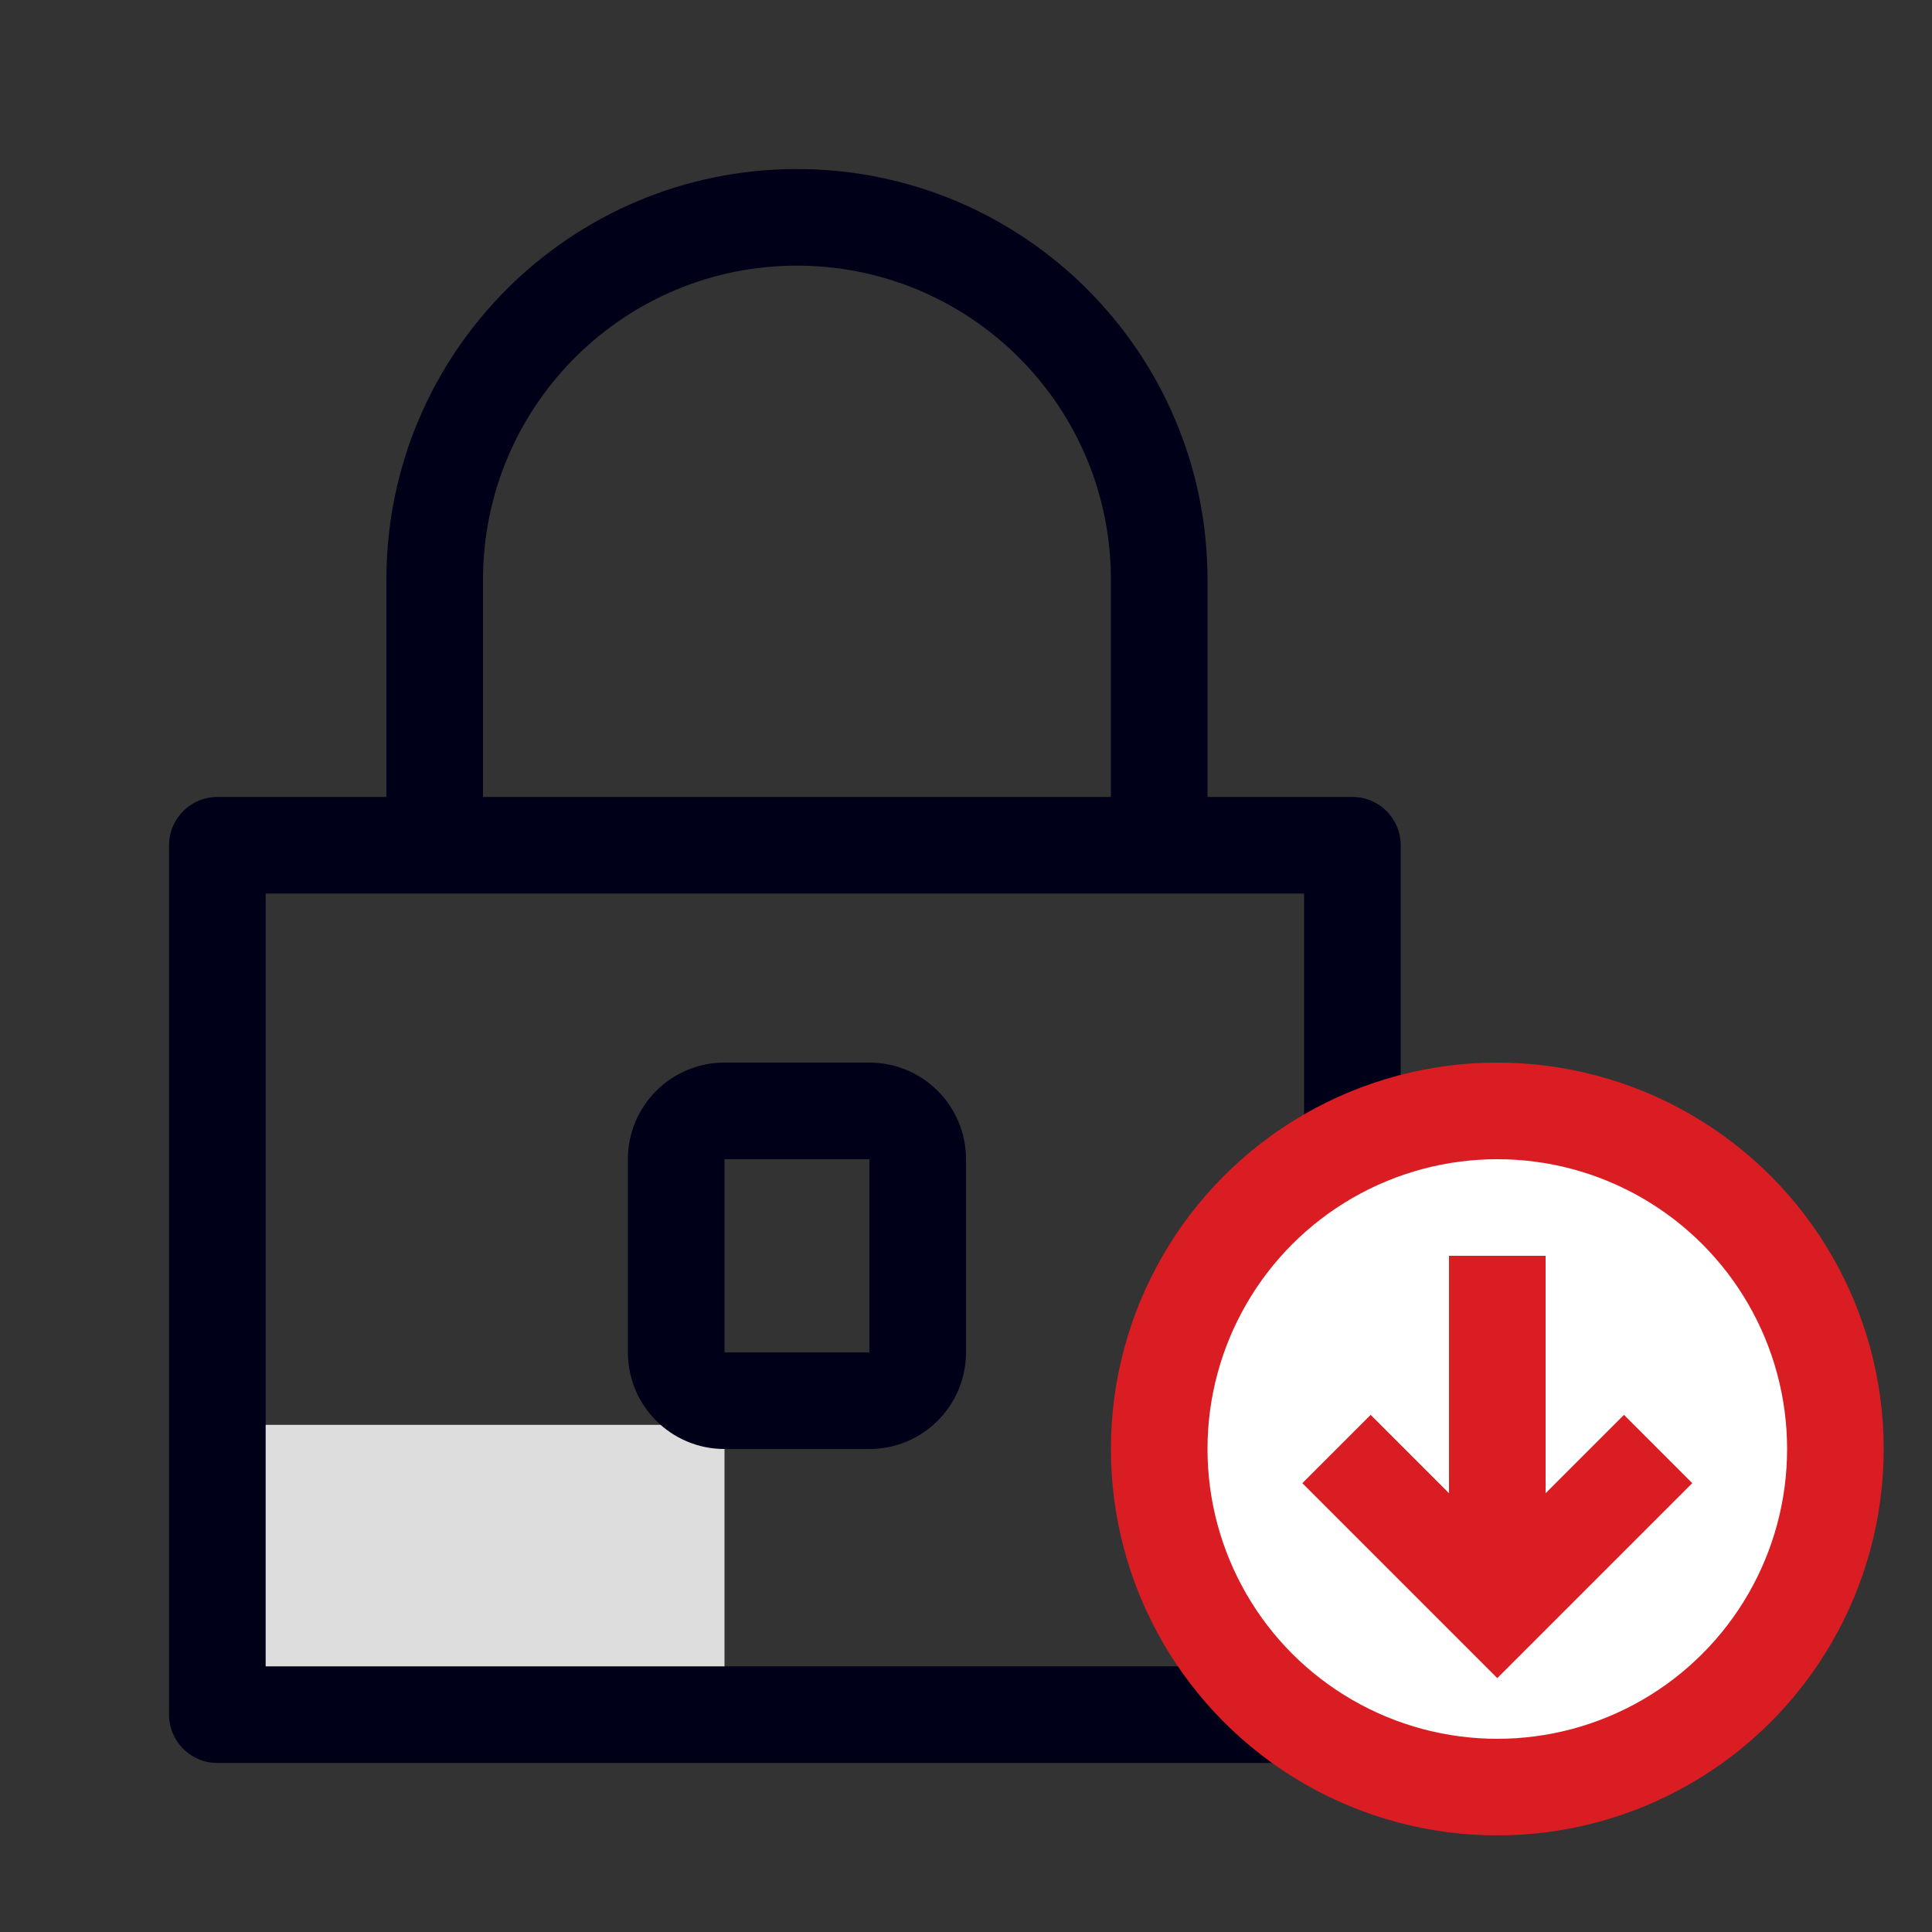
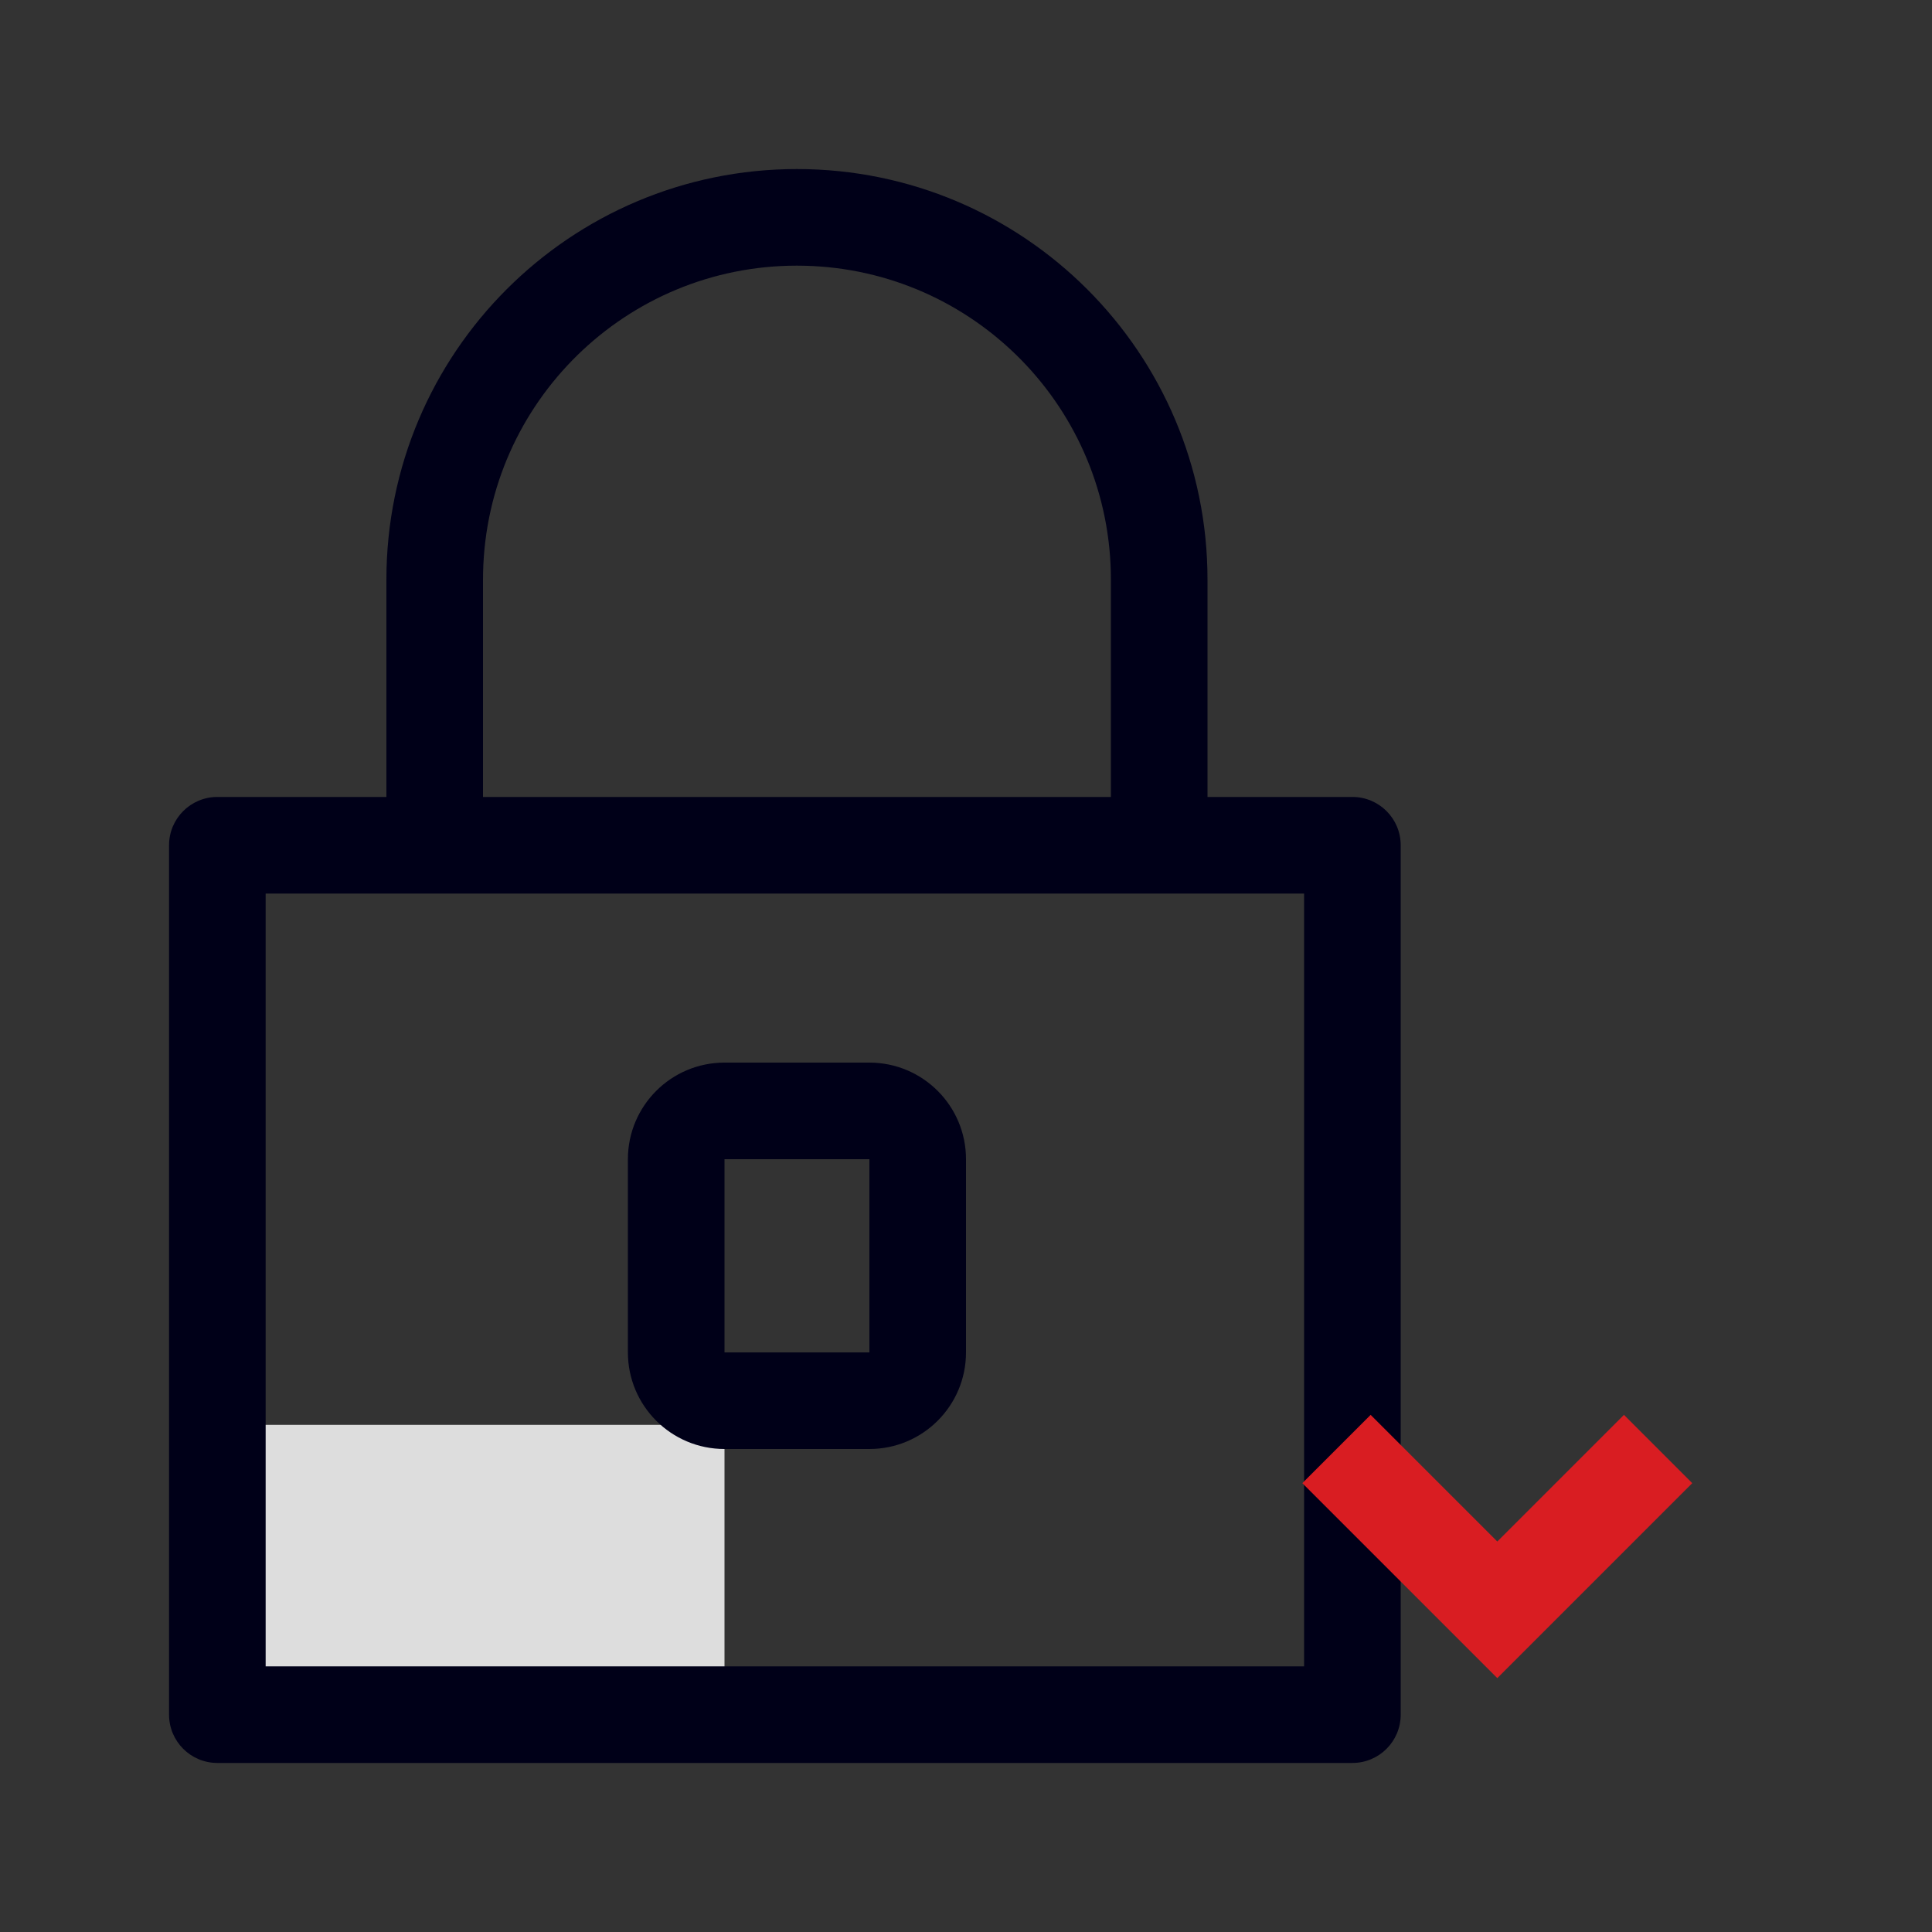
<svg xmlns="http://www.w3.org/2000/svg" width="80px" height="80px" viewBox="0 0 80 80">
  <rect x="0" y="0" width="80" height="80" fill="#333333" stroke="none" />
  <title>39D2B53B-1224-4D6E-BFB7-71ACD8D97EAA</title>
  <g id="页面-1" stroke="none" stroke-width="1" fill="none" fill-rule="evenodd">
    <g id="Trading---杠杆倍数" transform="translate(-378, -5298)">
      <g id="icon/lever-1.1" transform="translate(378, 5298)">
        <rect id="Rectangle" fill="#DDDDDD" x="8" y="59" width="22" height="12" />
        <path d="M33,7 C42.389,7 50,14.611 50,24 L50,33 L56,33 C57.105,33 58,33.895 58,35 L58,71 C58,72.105 57.105,73 56,73 L9,73 C7.895,73 7,72.105 7,71 L7,35 C7,33.895 7.895,33 9,33 L16,33 L16,24 C16,14.611 23.611,7 33,7 Z M54,37 L11,37 L11,69 L54,69 L54,37 Z M36,44 C38.209,44 40,45.791 40,48 L40,56 C40,58.209 38.209,60 36,60 L30,60 C27.791,60 26,58.209 26,56 L26,48 C26,45.791 27.791,44 30,44 L36,44 Z M36,48 L30,48 L30,56 L36,56 L36,48 Z M33,11 C25.923,11 20.167,16.655 20.004,23.693 L20,24 L20,33 L46,33 L46,24 C46,16.923 40.345,11.167 33.307,11.004 L33,11 Z" id="Shape" fill="#000018" fill-rule="nonzero" />
        <path d="" id="Path-5" stroke="#000018" />
        <g id="Group" transform="translate(46, 44)" stroke="#D91D22" stroke-width="4">
-           <circle id="Oval" fill="#FFFFFF" cx="16" cy="16" r="14" />
-           <line x1="16" y1="8" x2="16" y2="20" id="Path-14" />
          <polyline id="Path-15" points="9.341 16 16 22.659 22.659 16" />
        </g>
-         <rect id="Rectangle" fill-opacity="0" fill="#EFEFEF" x="0" y="0" width="80" height="80" />
      </g>
    </g>
  </g>
</svg>